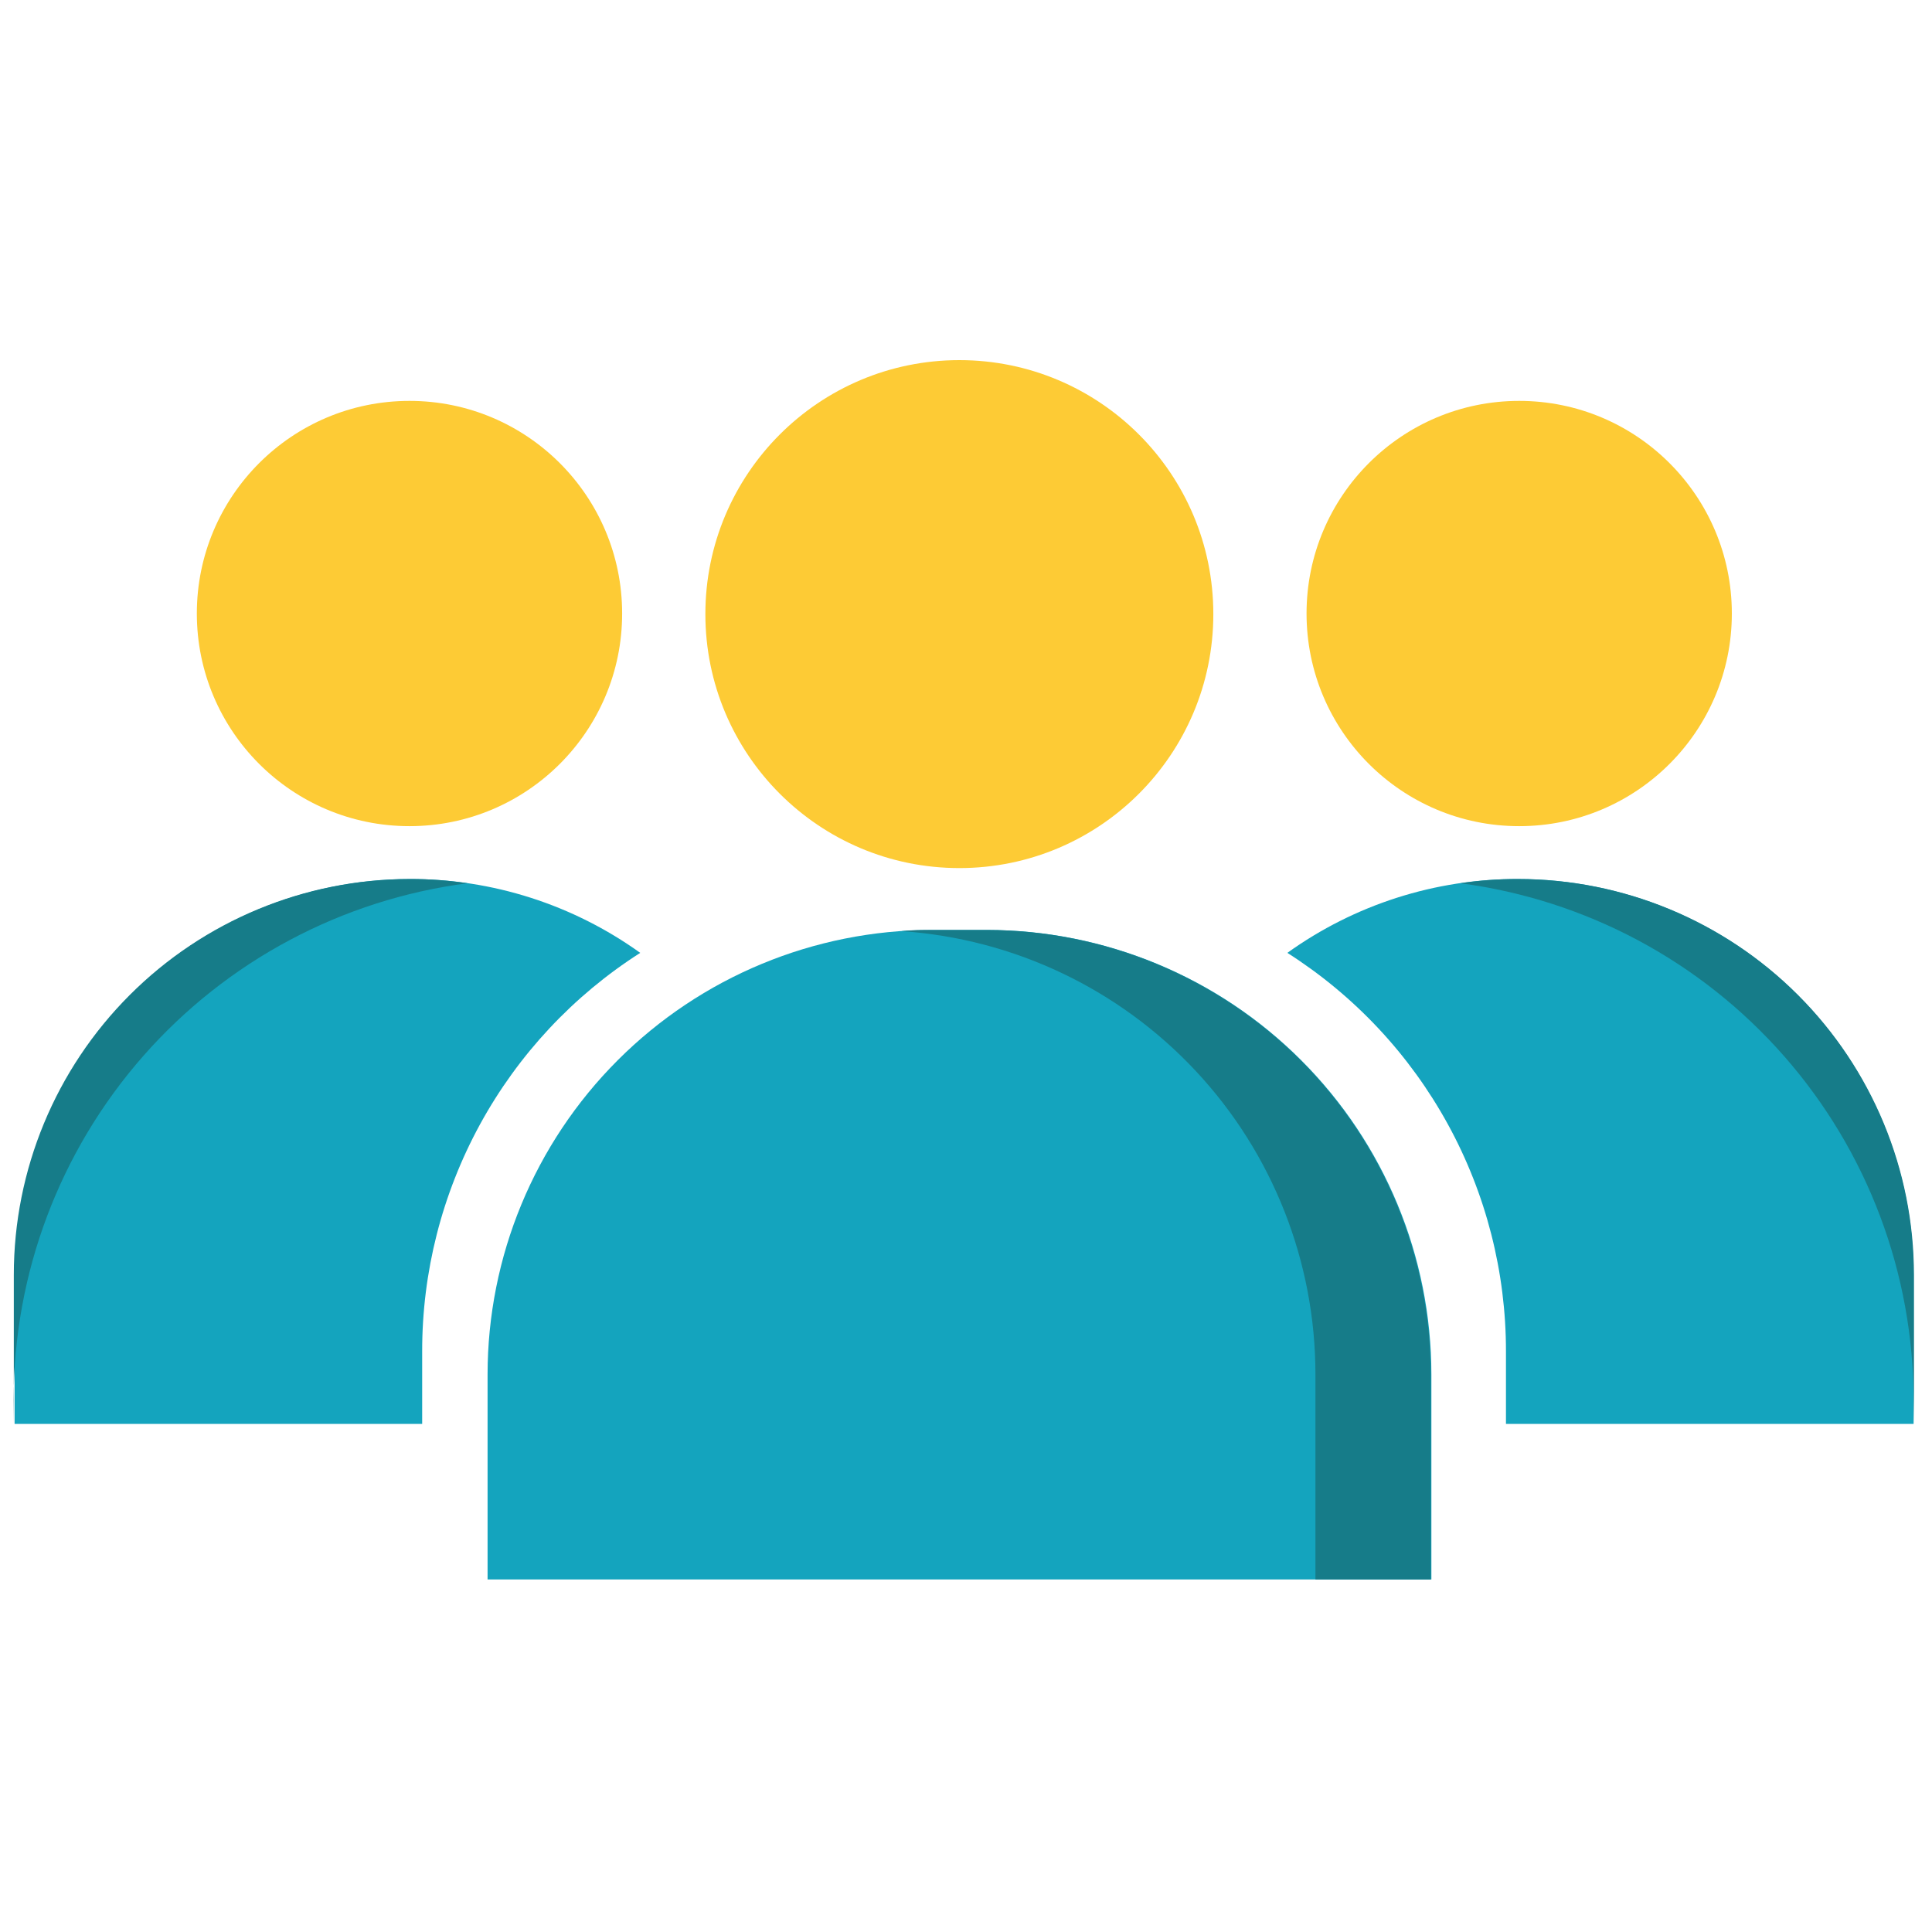
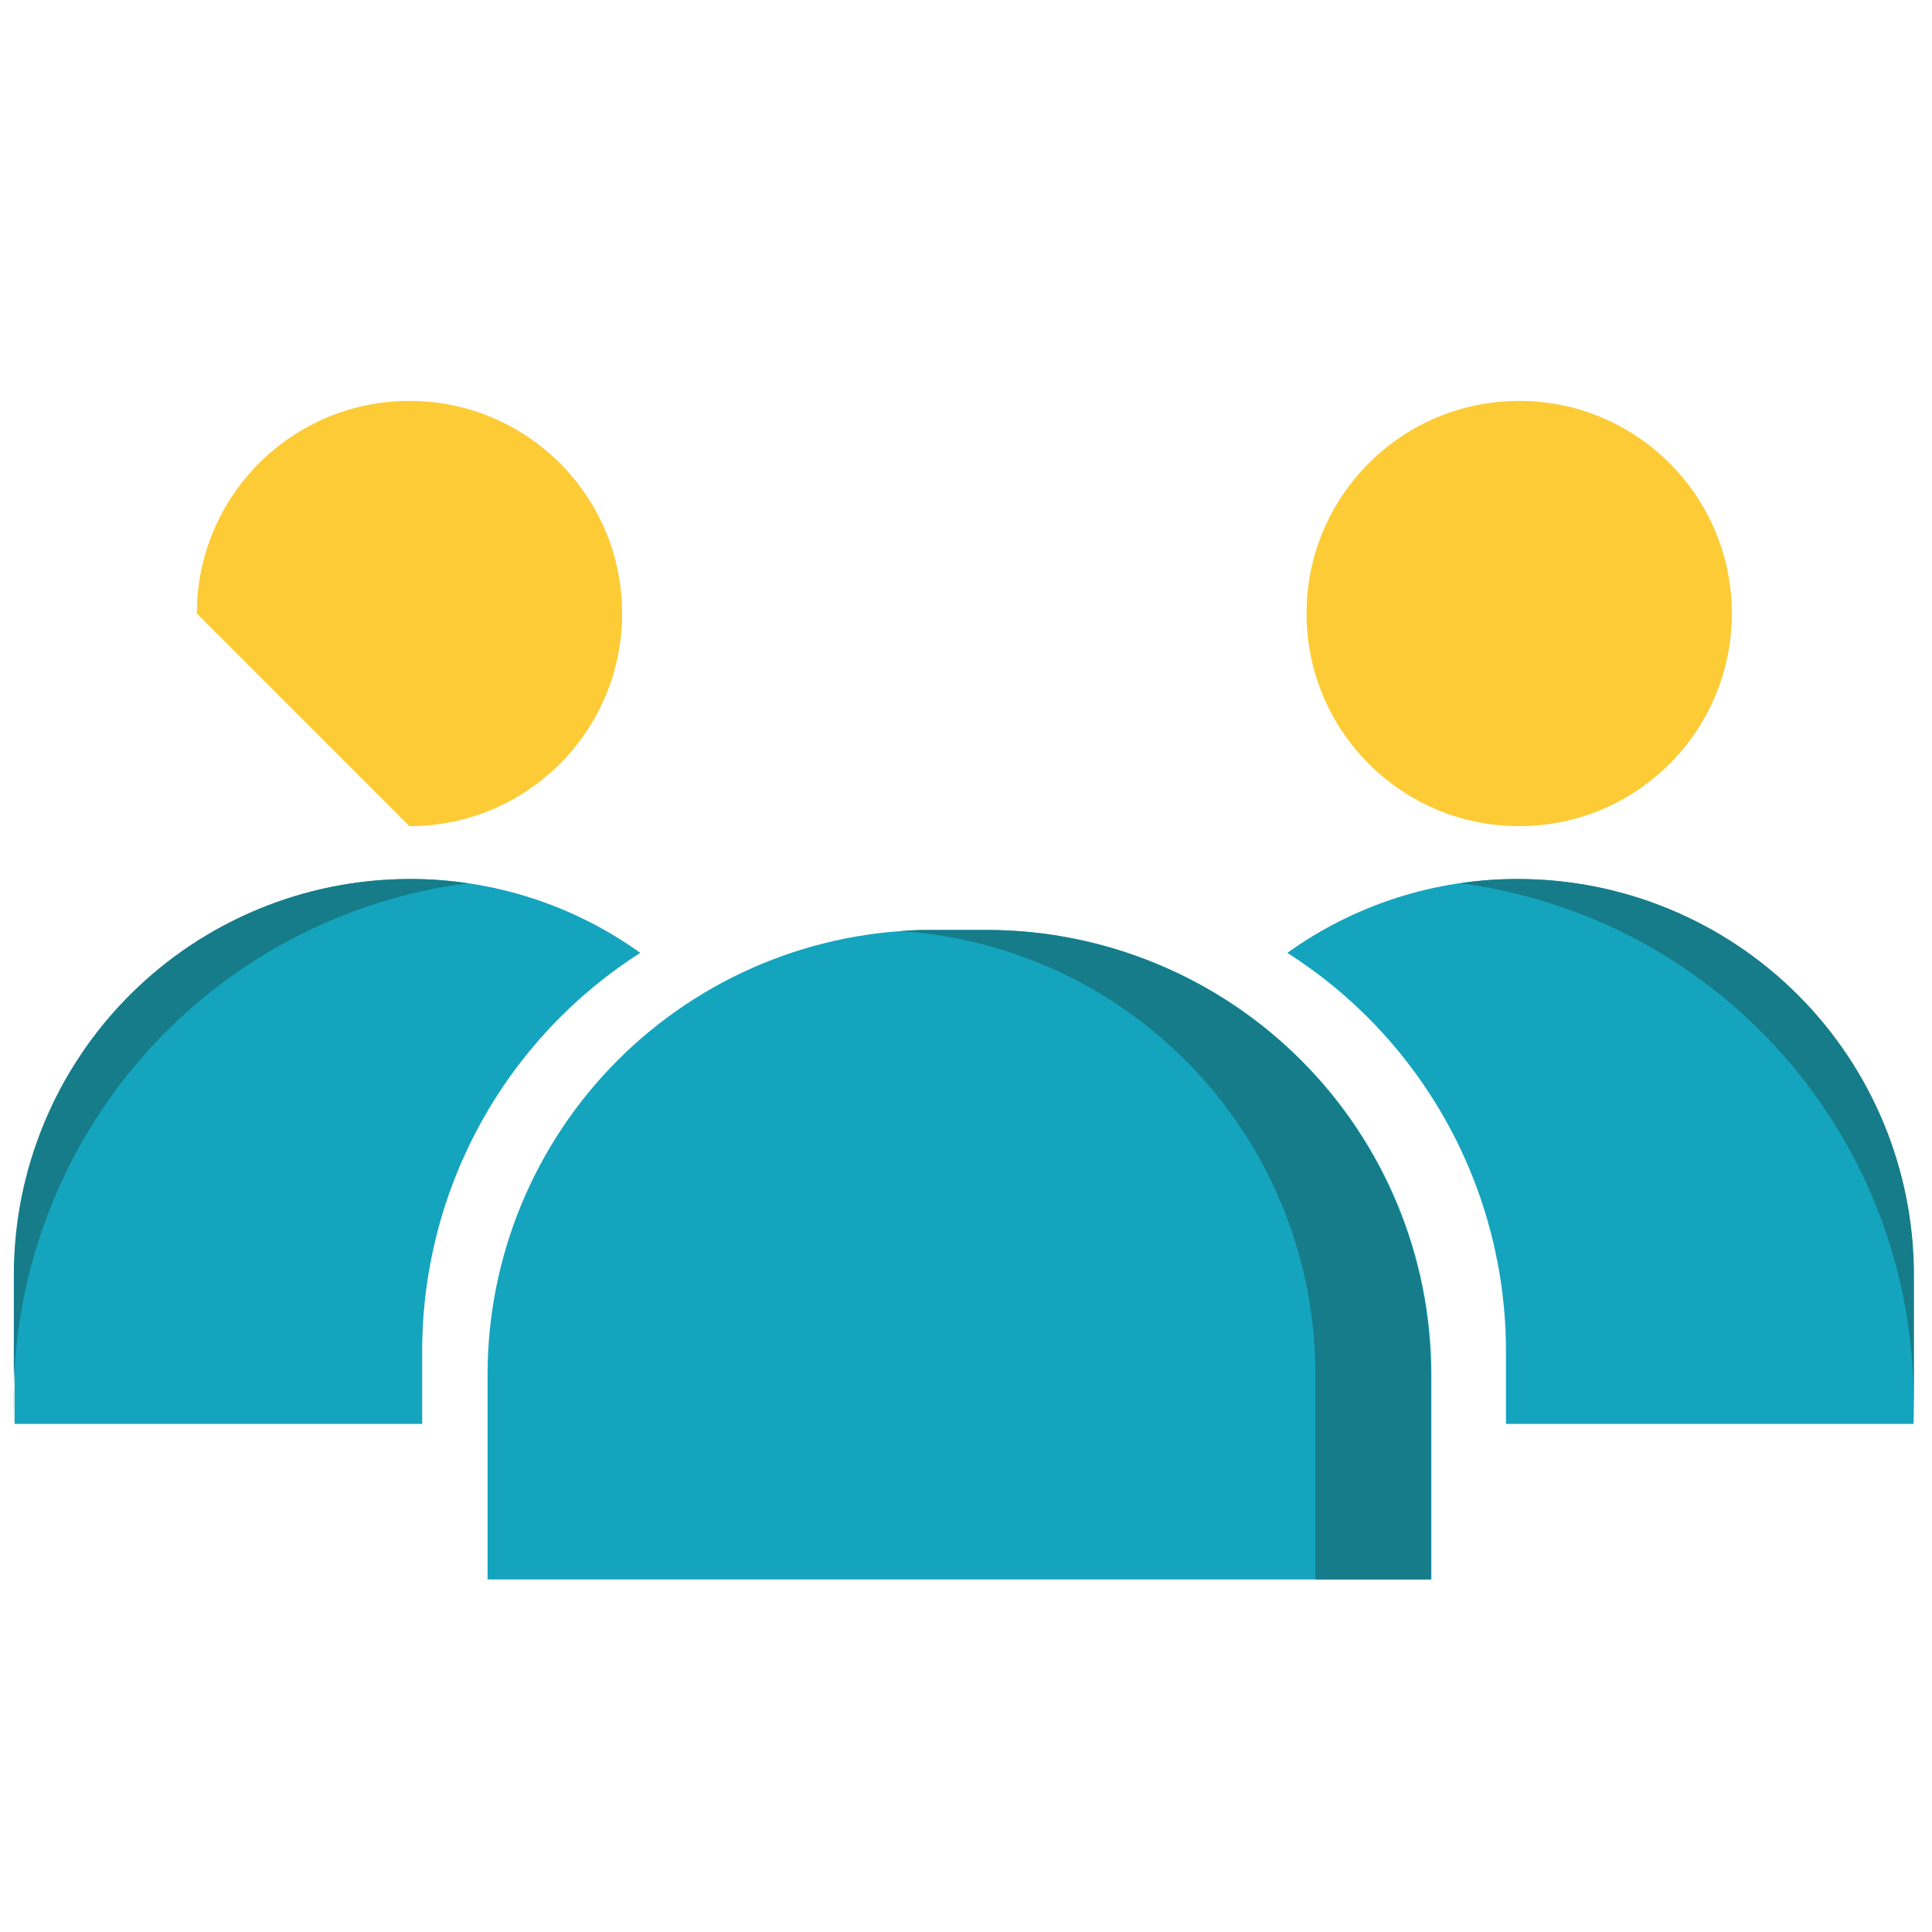
<svg xmlns="http://www.w3.org/2000/svg" width="60" height="60" viewBox="0 0 60 60" fill="none">
  <path d="M30.648 28.881H28.94C25.28 28.883 21.77 30.338 19.183 32.927C16.595 35.516 15.142 39.026 15.142 42.686V49.051H44.453V42.686C44.453 39.025 42.998 35.514 40.409 32.925C37.821 30.336 34.309 28.881 30.648 28.881Z" fill="#14A4BE" />
  <path d="M12.717 27.299C15.287 27.291 17.795 28.093 19.883 29.592C17.803 30.92 16.093 32.751 14.909 34.915C13.726 37.08 13.107 39.508 13.111 41.975V44.22H0.453V39.593C0.453 36.338 1.744 33.215 4.043 30.91C6.343 28.606 9.462 27.307 12.717 27.299Z" fill="#14A4BE" />
  <path d="M47.145 27.299C44.575 27.291 42.068 28.093 39.98 29.592C42.063 30.918 43.777 32.748 44.964 34.913C46.151 37.077 46.772 39.507 46.769 41.975V44.22H59.428V39.593C59.428 36.334 58.134 33.209 55.831 30.904C53.528 28.599 50.404 27.302 47.145 27.299Z" fill="#14A4BE" />
-   <path d="M29.794 26.959C34.15 26.959 37.681 23.428 37.681 19.071C37.681 14.715 34.15 11.184 29.794 11.184C25.438 11.184 21.906 14.715 21.906 19.071C21.906 23.428 25.438 26.959 29.794 26.959Z" fill="#FDCB35" />
  <path d="M47.18 25.657C50.827 25.657 53.784 22.701 53.784 19.053C53.784 15.406 50.827 12.45 47.18 12.45C43.533 12.45 40.576 15.406 40.576 19.053C40.576 22.701 43.533 25.657 47.18 25.657Z" fill="#FDCB35" />
-   <path d="M12.717 25.657C16.364 25.657 19.321 22.701 19.321 19.053C19.321 15.406 16.364 12.45 12.717 12.45C9.07 12.45 6.113 15.406 6.113 19.053C6.113 22.701 9.07 25.657 12.717 25.657Z" fill="#FDCB35" />
+   <path d="M12.717 25.657C16.364 25.657 19.321 22.701 19.321 19.053C19.321 15.406 16.364 12.45 12.717 12.45C9.07 12.45 6.113 15.406 6.113 19.053Z" fill="#FDCB35" />
  <path d="M30.647 28.881H28.939C28.623 28.881 28.307 28.881 27.996 28.917C31.485 29.155 34.754 30.709 37.14 33.265C39.527 35.822 40.853 39.189 40.852 42.686V49.051H44.434V42.686C44.434 39.028 42.982 35.519 40.397 32.931C37.812 30.343 34.305 28.886 30.647 28.881Z" fill="#167C89" />
  <path d="M0.423 43.474C0.423 39.545 1.853 35.75 4.446 32.798C7.039 29.846 10.618 27.938 14.514 27.43C13.921 27.341 13.322 27.297 12.723 27.299C9.462 27.299 6.335 28.594 4.03 30.9C1.724 33.205 0.429 36.332 0.429 39.593V44.22L0.423 43.474Z" fill="#167C89" />
  <path d="M59.427 43.474C59.427 39.547 57.999 35.755 55.41 32.803C52.821 29.851 49.247 27.942 45.353 27.43C45.946 27.341 46.545 27.297 47.145 27.299C50.405 27.299 53.532 28.594 55.838 30.9C58.144 33.205 59.439 36.332 59.439 39.593V44.22L59.427 43.474Z" fill="#167C89" />
</svg>